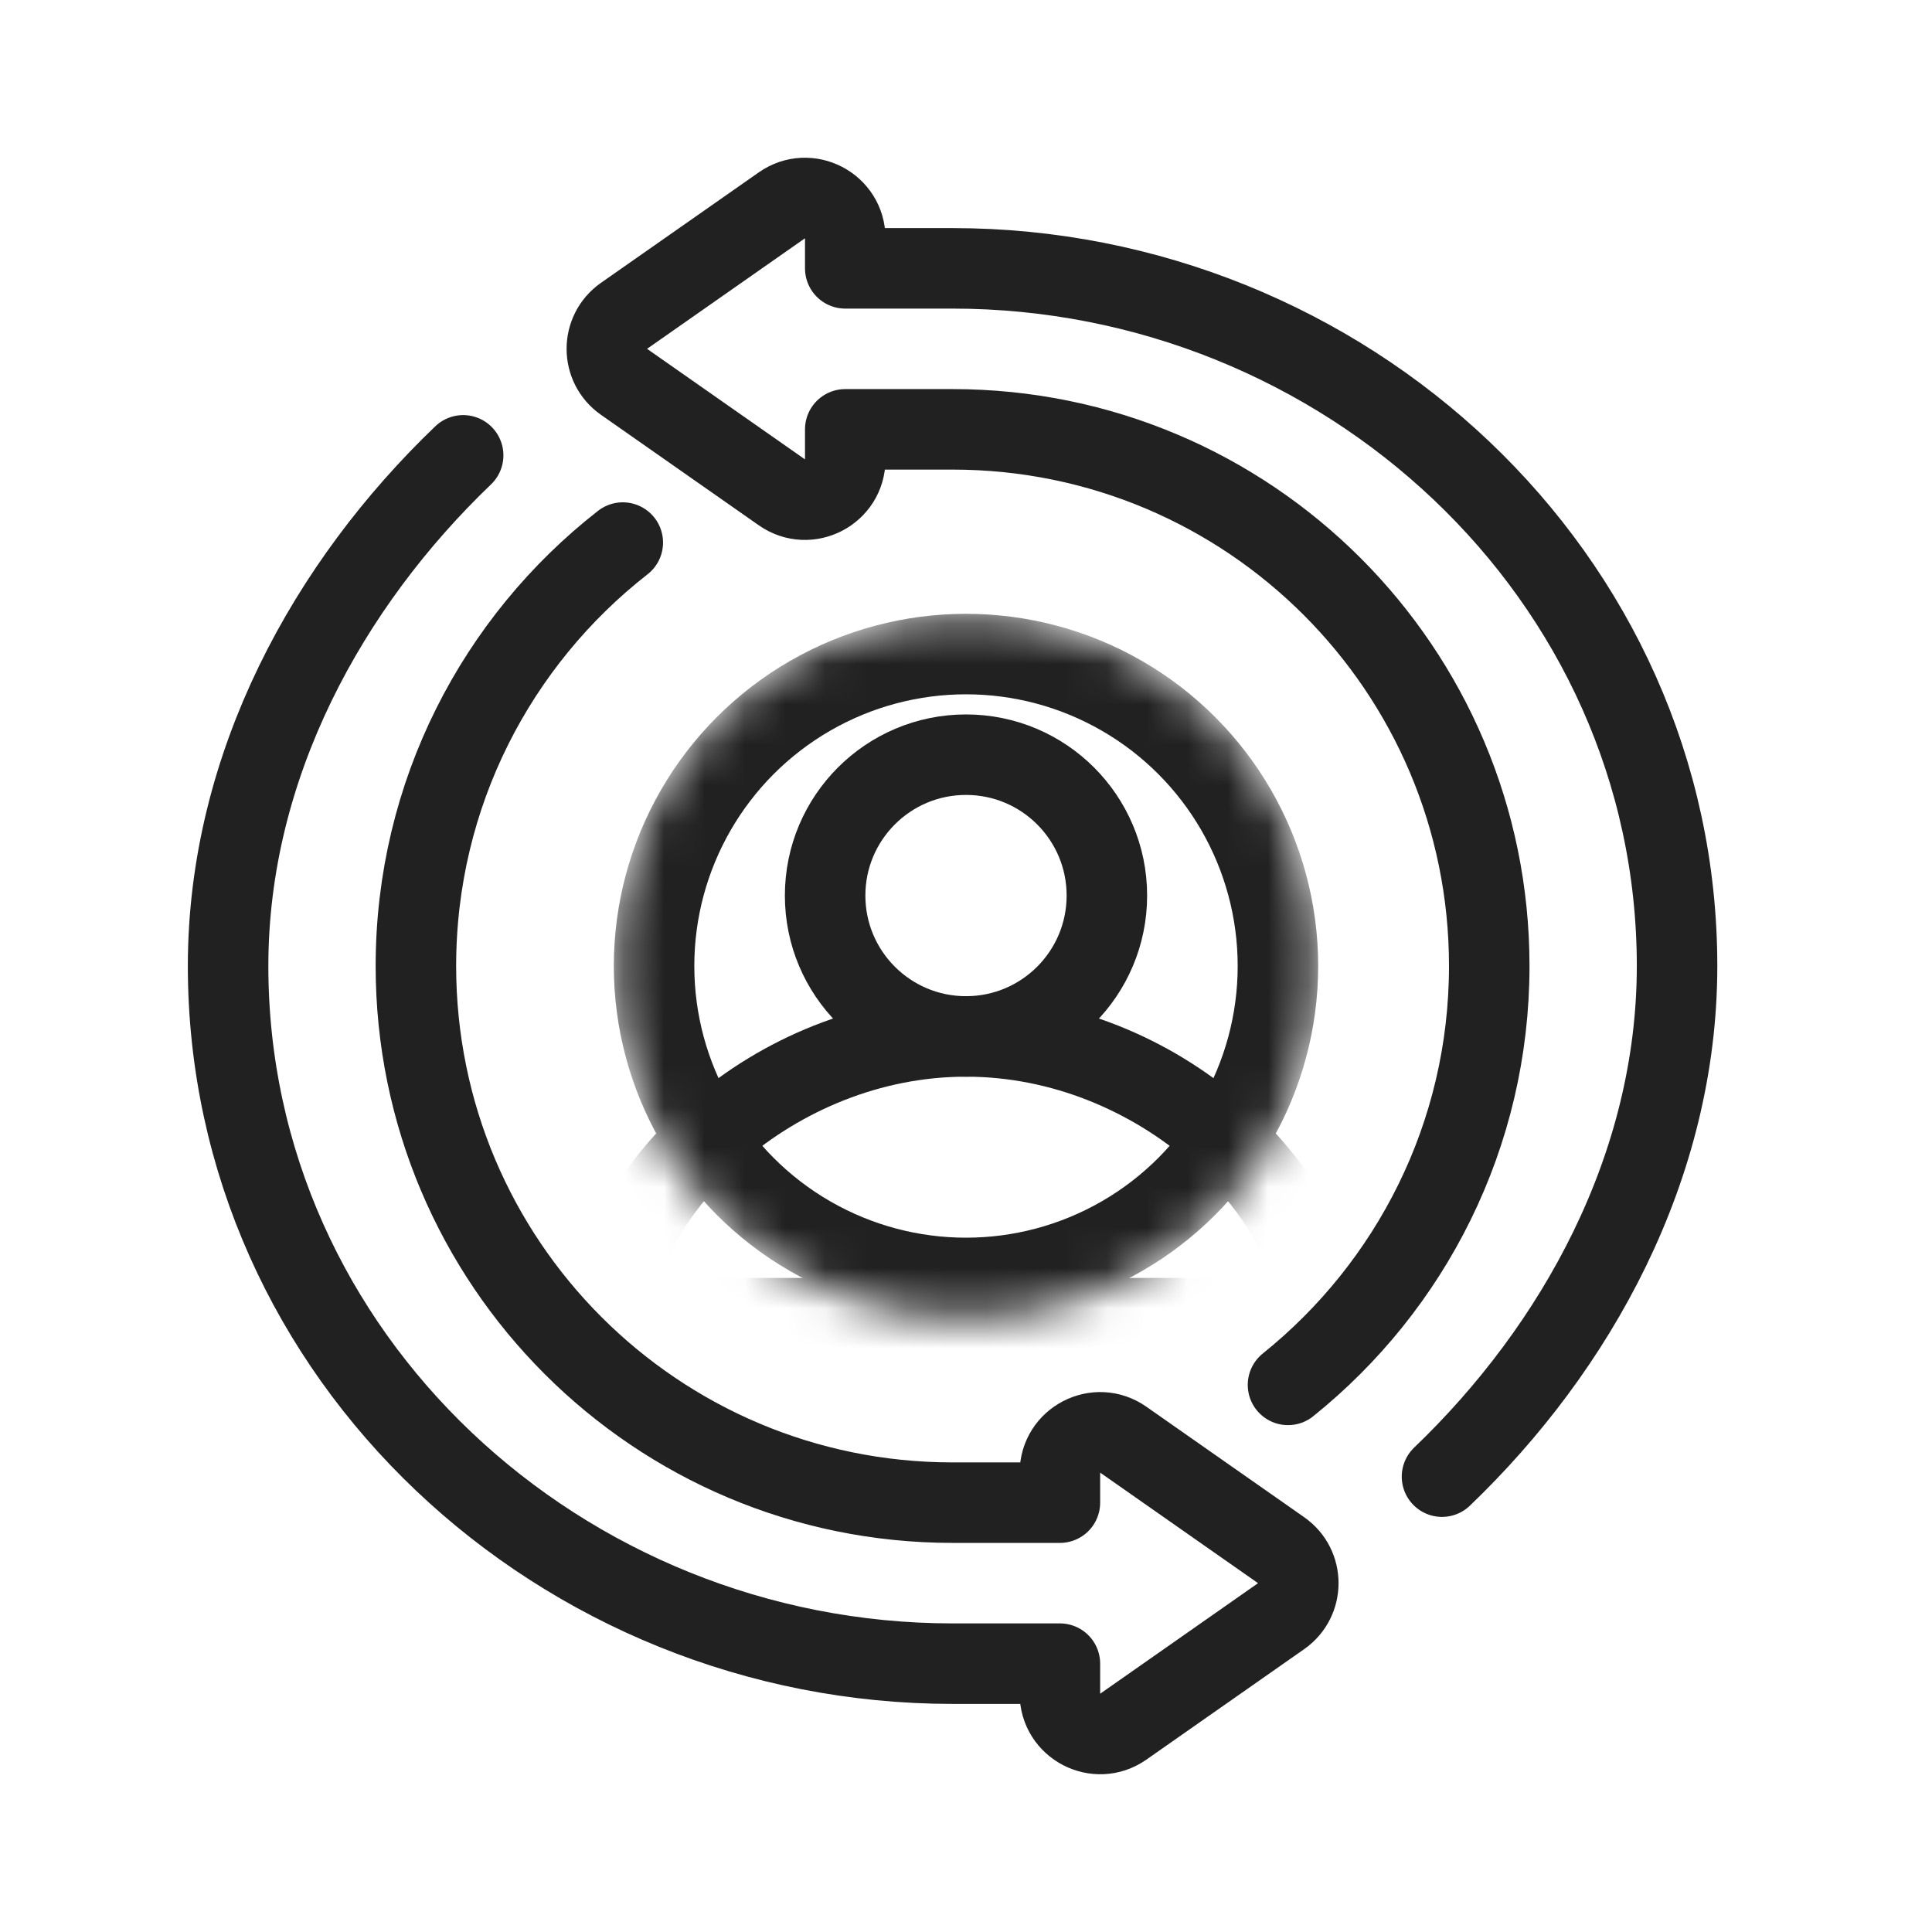
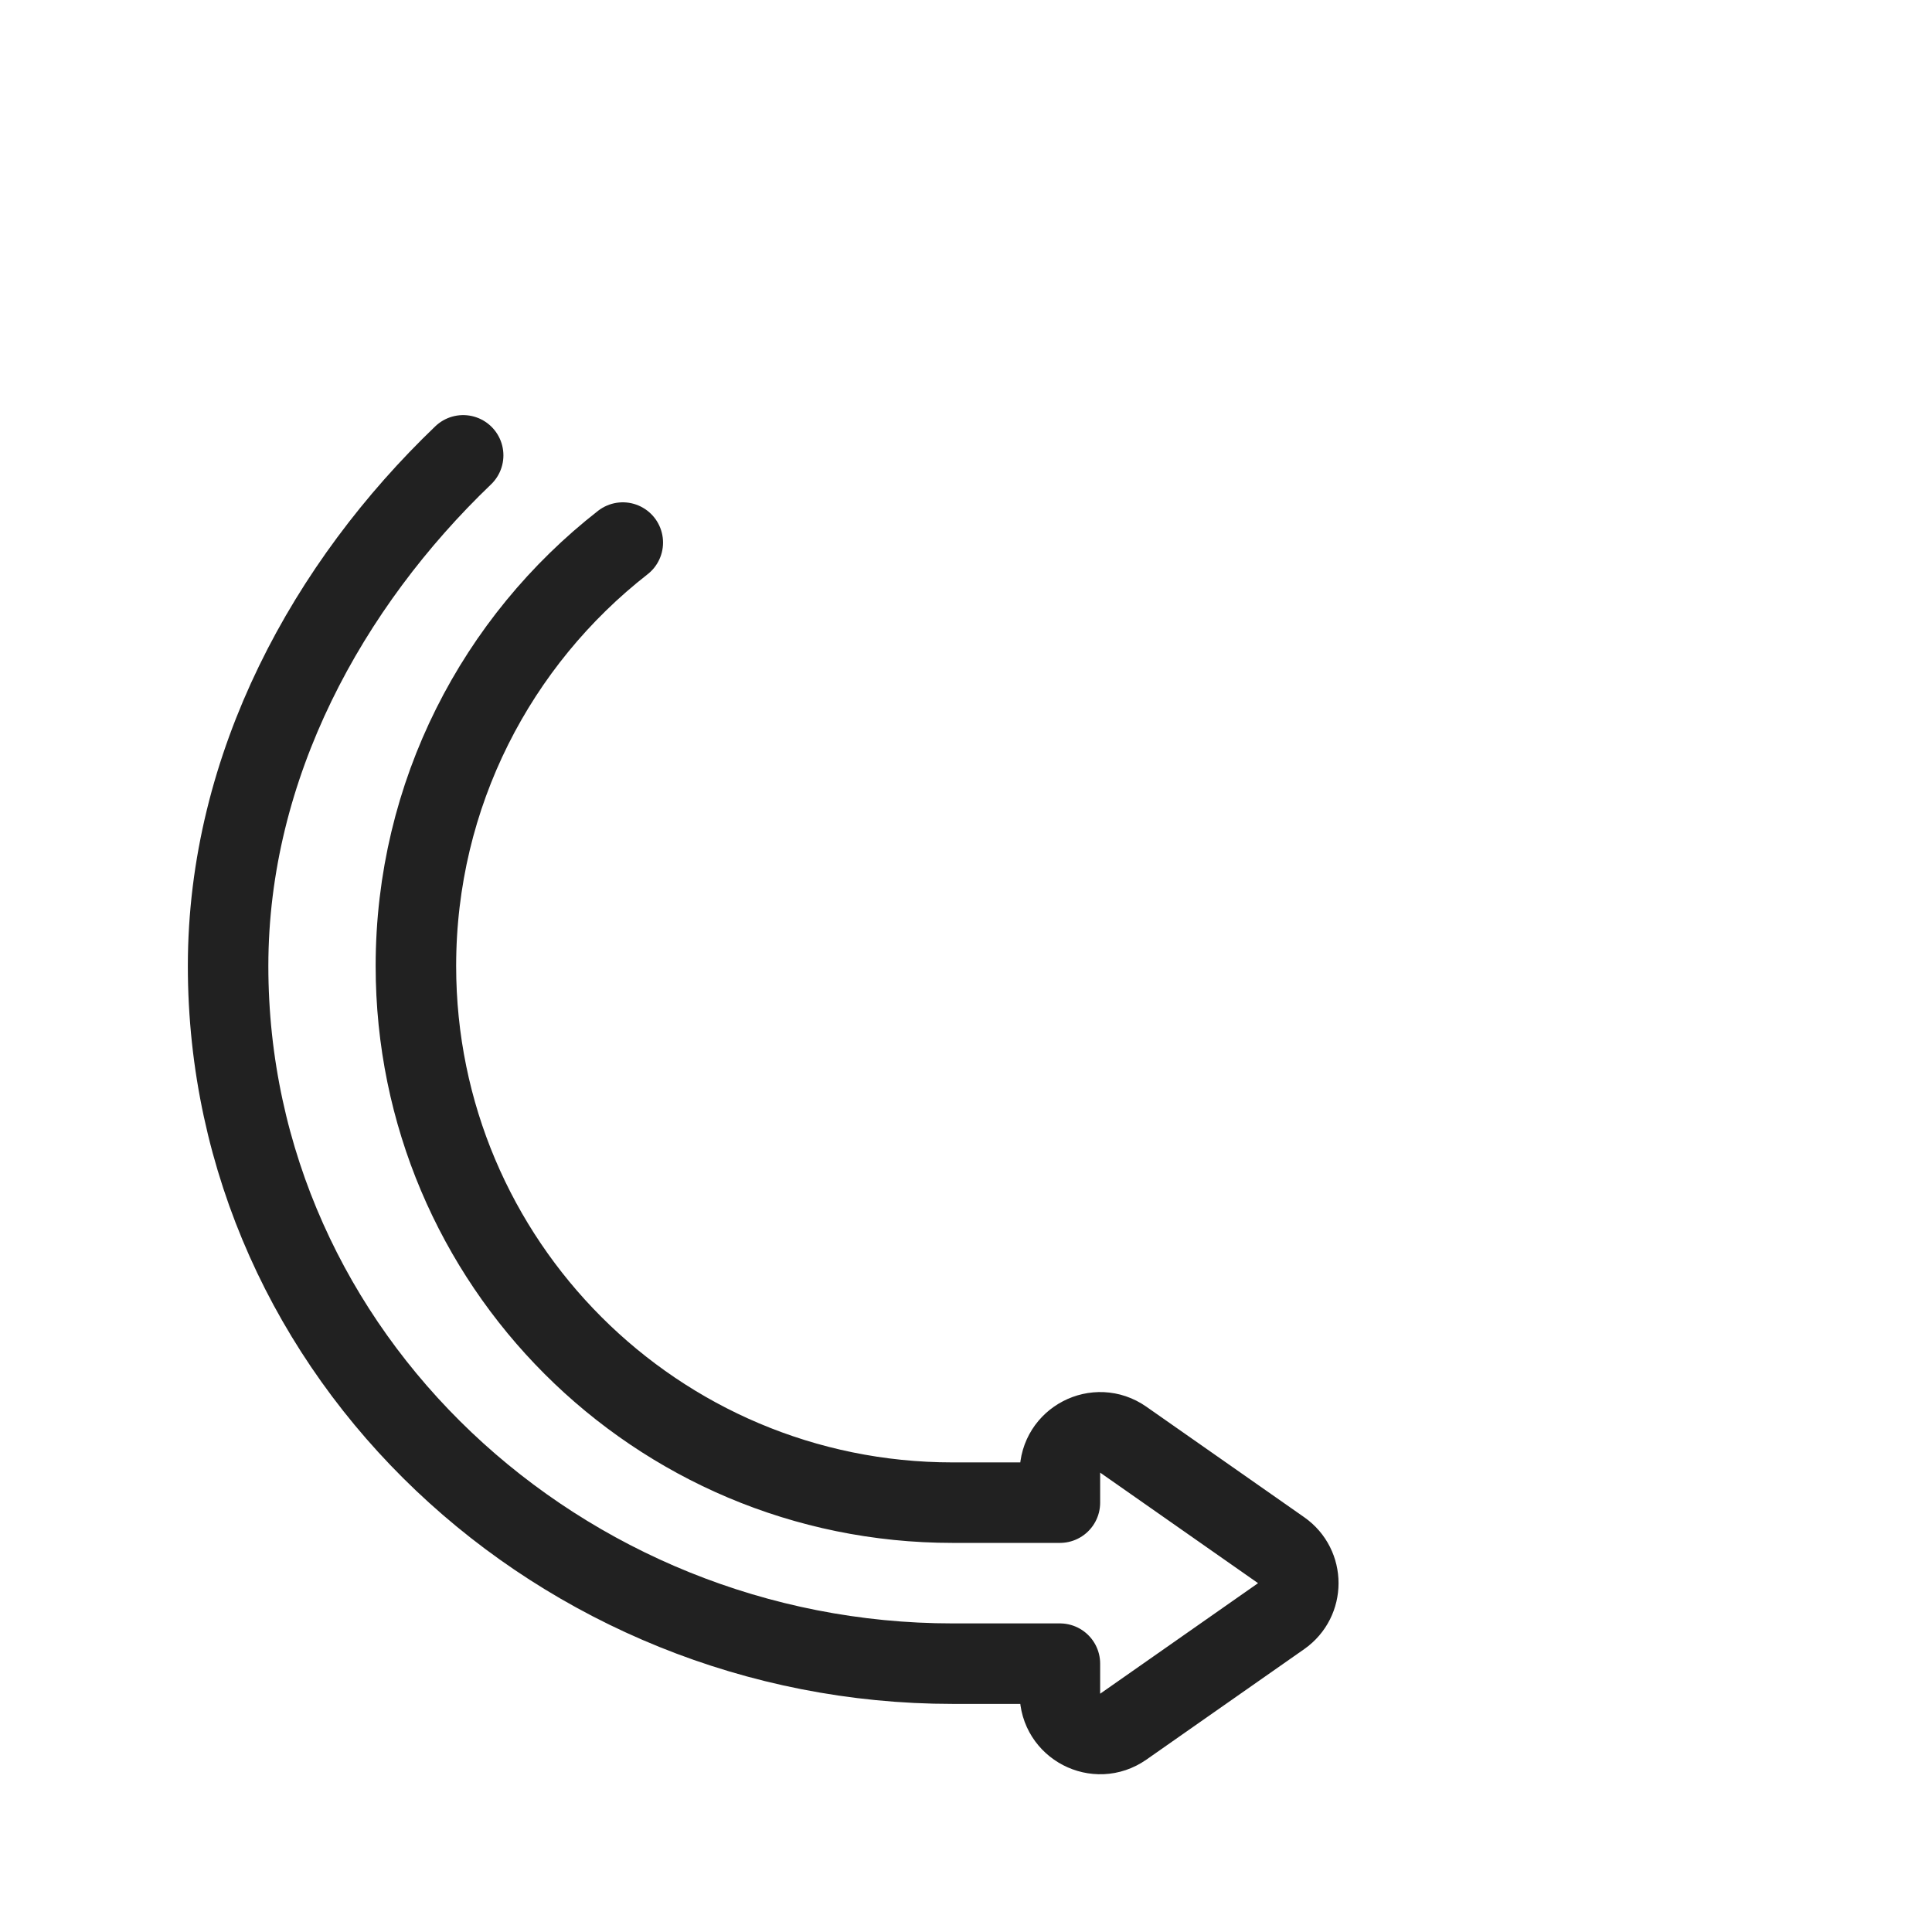
<svg xmlns="http://www.w3.org/2000/svg" width="48" height="48" viewBox="0 0 48 48" fill="none">
  <path d="M11.507 11.313C8.167 14.513 5.667 19.007 5.667 24C5.667 33.713 13.953 41.333 23.666 41.333H26.333V42.079C26.333 42.888 27.244 43.362 27.907 42.899L31.829 40.153C32.398 39.754 32.398 38.912 31.829 38.514L27.907 35.768C27.244 35.304 26.333 35.778 26.333 36.587V37.333H23.666C16.3 37.333 10.333 31.367 10.333 24C10.333 19.727 12.347 15.92 15.473 13.48" stroke="#212121" stroke-width="2" stroke-linecap="round" stroke-linejoin="round" />
-   <path d="M35.826 36.687C39.166 33.487 41.666 28.987 41.666 24C41.666 14.287 33.38 6.667 23.666 6.667H21V5.921C21 5.112 20.089 4.637 19.426 5.101L15.503 7.847C14.935 8.246 14.935 9.088 15.503 9.486L19.426 12.232C20.089 12.696 21 12.222 21 11.413V10.667H23.666C31.033 10.667 37 16.633 37 24C37 28.207 35.046 31.96 32 34.407" stroke="#212121" stroke-width="2" stroke-linecap="round" stroke-linejoin="round" />
  <mask id="mask0_214_1778" style="mask-type:alpha" maskUnits="userSpaceOnUse" x="15" y="15" width="18" height="18">
-     <ellipse cx="24" cy="24" rx="8.75" ry="8.75" fill="#6A5BF8" />
-   </mask>
+     </mask>
  <g mask="url(#mask0_214_1778)">
    <circle cx="24" cy="22.25" r="3.5" stroke="#212121" stroke-width="2" />
    <path d="M24 25.75C19.167 25.75 15.249 29.657 15.249 32.75H32.749C32.749 29.657 28.832 25.75 24 25.75Z" stroke="#212121" stroke-width="2" />
-     <circle cx="24" cy="24" r="7.75" stroke="#212121" stroke-width="2" />
  </g>
</svg>